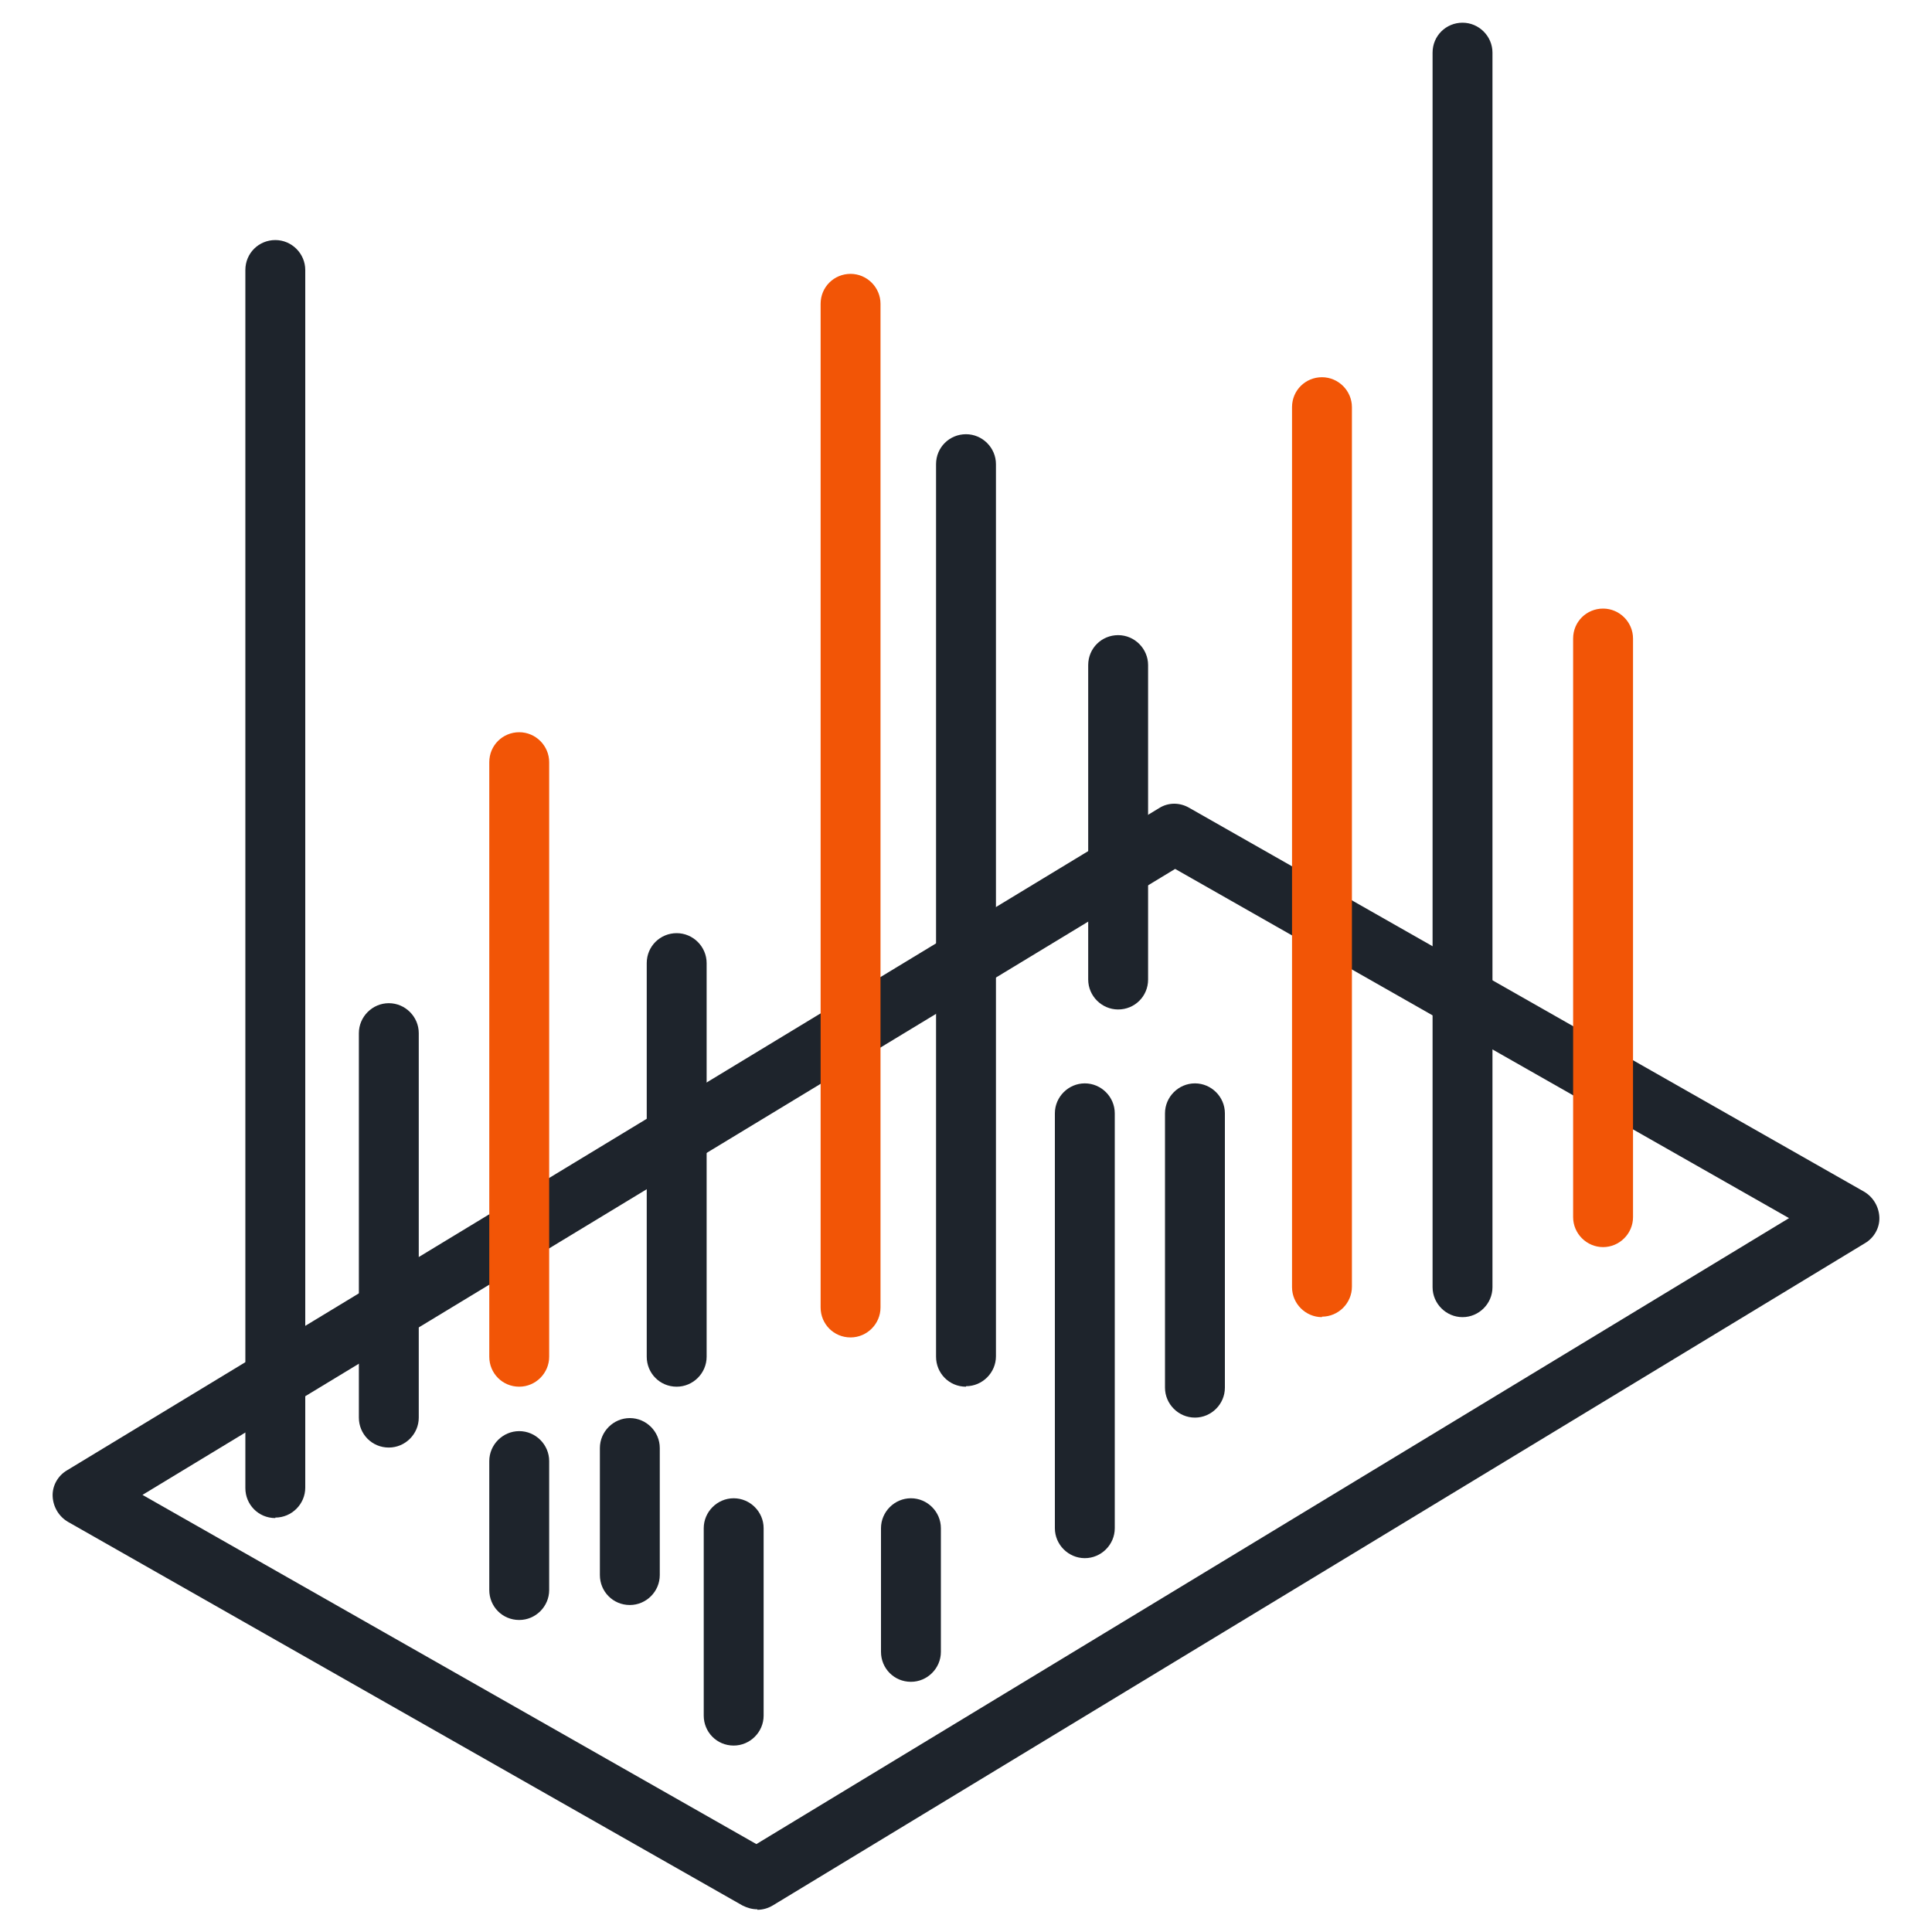
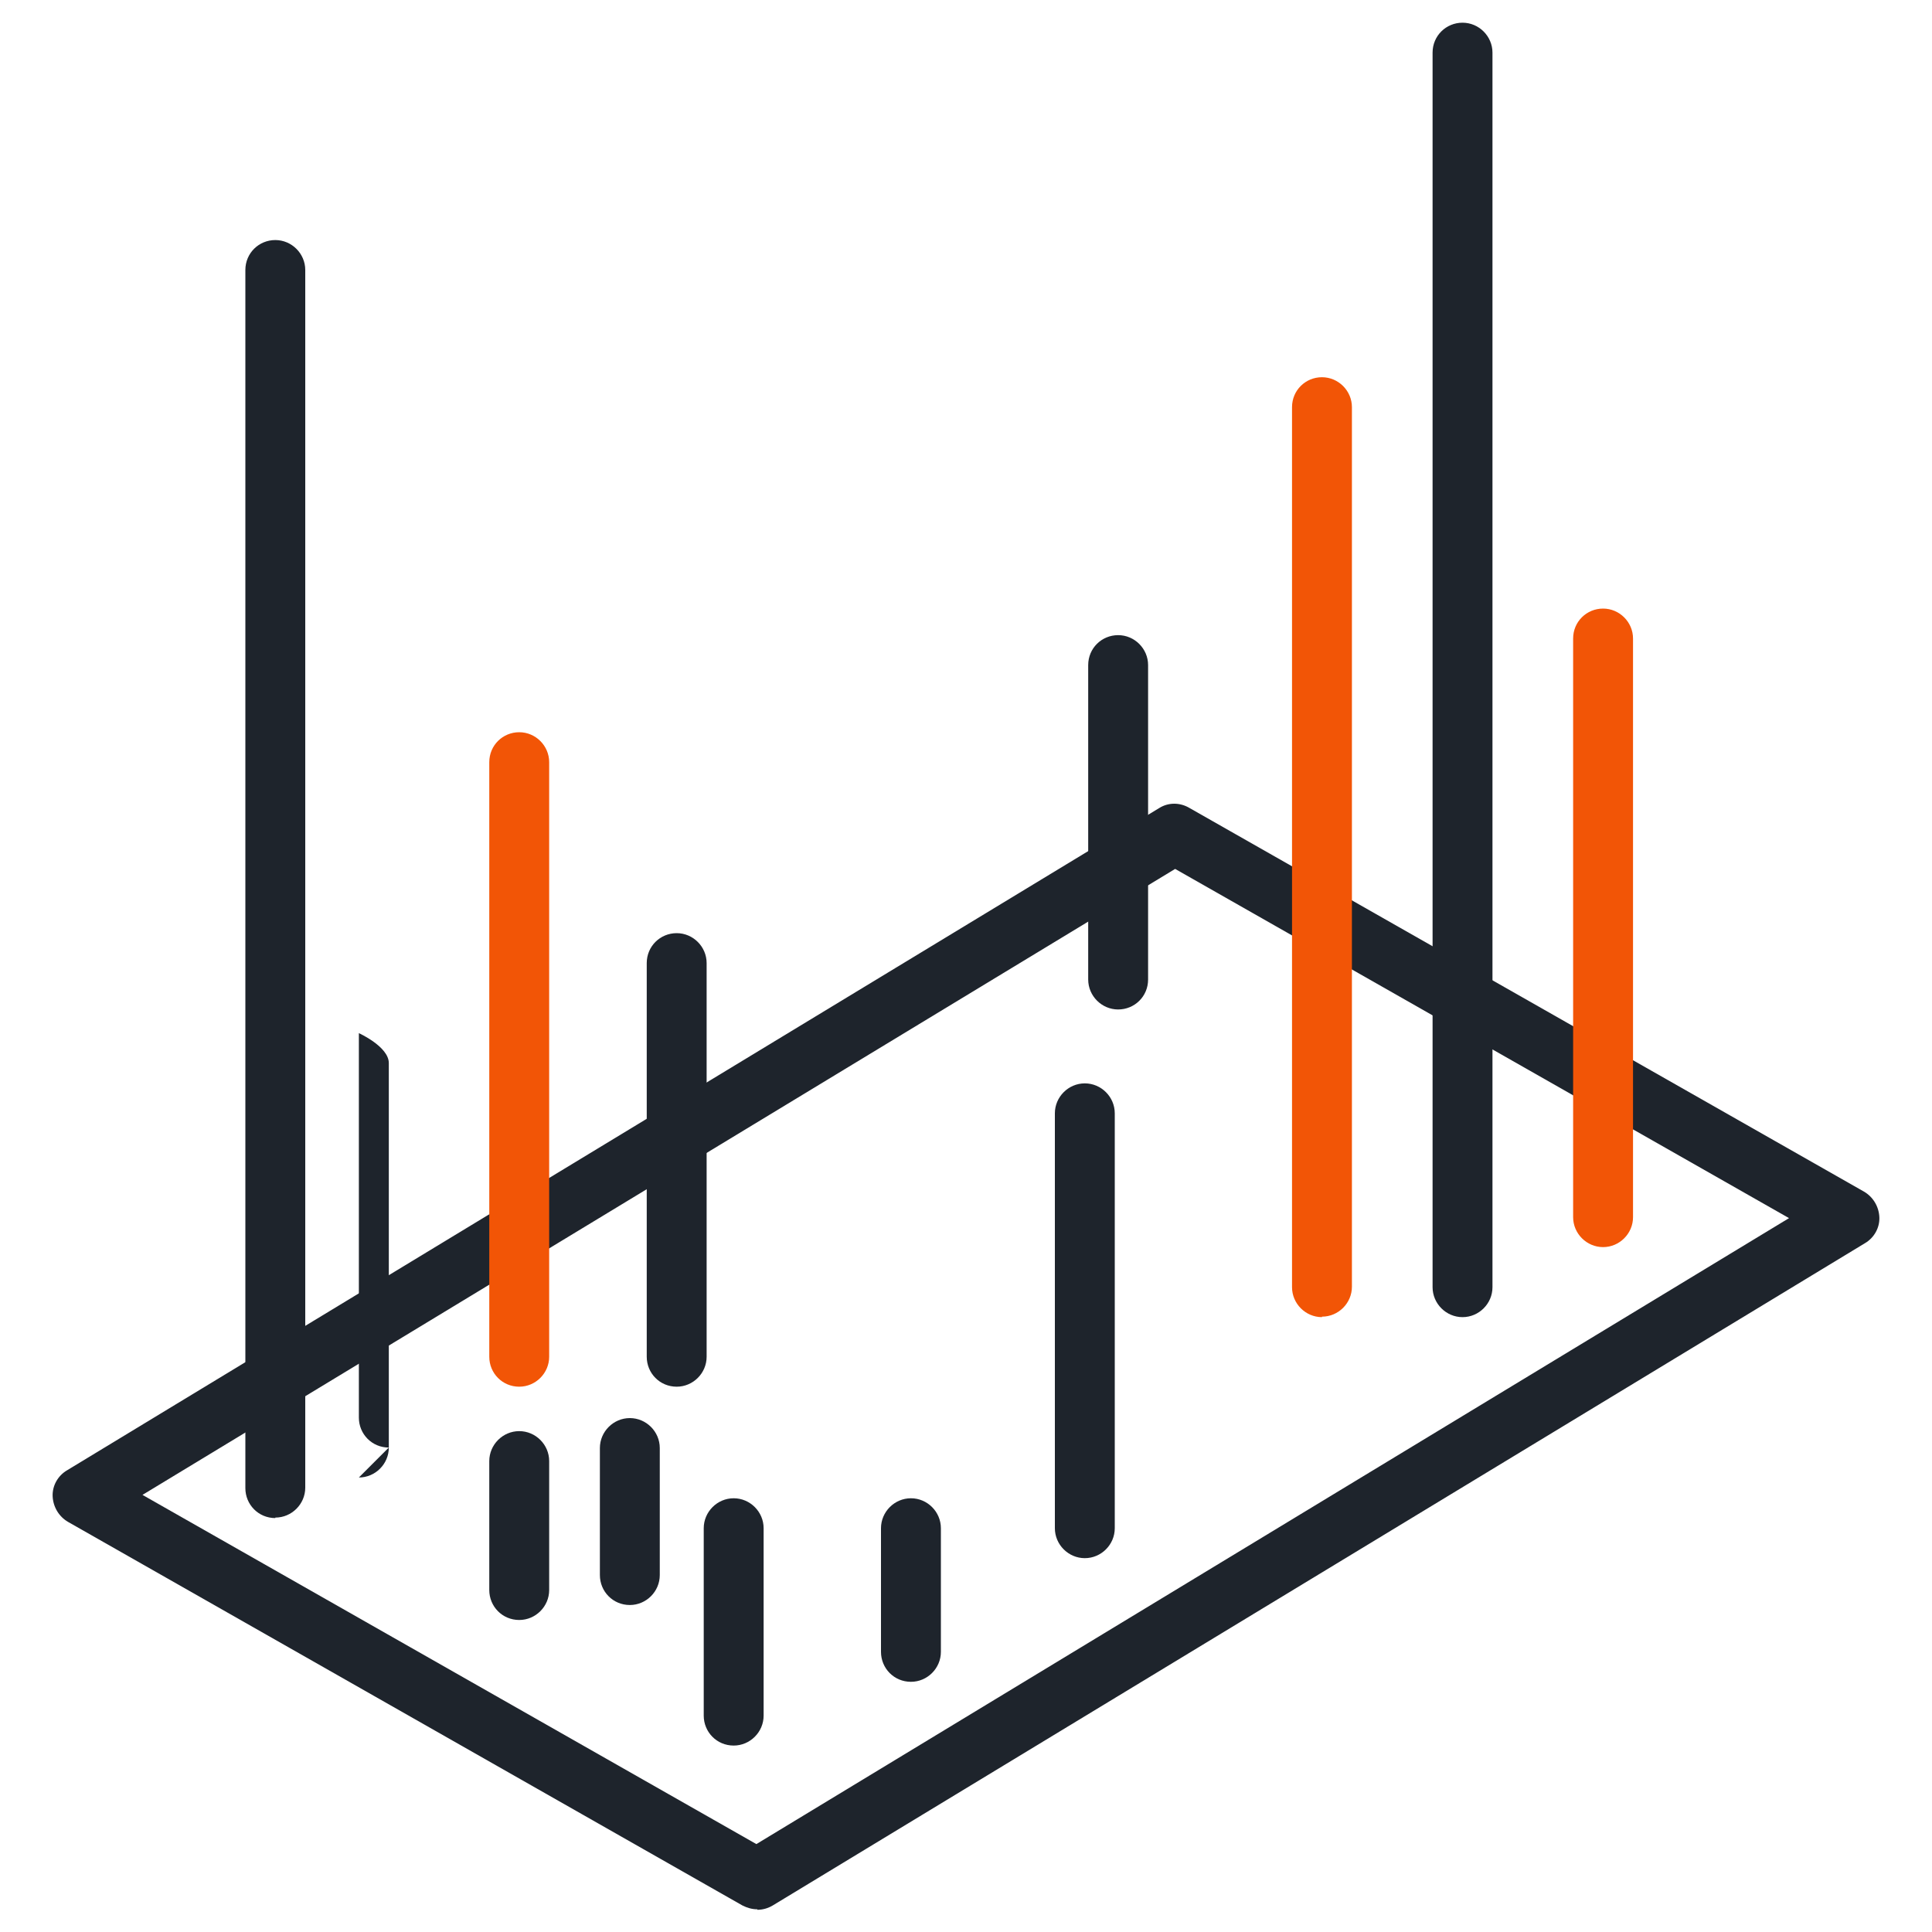
<svg xmlns="http://www.w3.org/2000/svg" id="Layer_1" width="40" height="40" viewBox="0 0 40 40">
  <g id="Cube">
    <path d="M15.68,39.53c-.11,0-.21-.03-.31-.08L1.41,31.51c-.19-.11-.31-.31-.32-.53s.11-.43.3-.54l22.61-13.71c.19-.12.43-.12.63,0l13.96,7.94c.19.11.31.31.32.53s-.11.43-.3.54l-22.61,13.71c-.1.06-.21.09-.32.09ZM2.95,30.95l12.71,7.23,21.38-12.96-12.71-7.23L2.95,30.95Z" fill="#1e242c" />
  </g>
  <path d="M5.7,31.43c-.35,0-.62-.28-.62-.62V5.59c0-.35.28-.62.62-.62s.62.28.62.62v25.21c0,.34-.28.62-.62.62Z" fill="#1e242c" />
  <path d="M10.75,28.71c-.35,0-.62-.28-.62-.62v-12.31c0-.35.28-.62.62-.62s.62.28.62.62v12.31c0,.34-.28.62-.62.62Z" fill="#f25506" />
  <path d="M15.19,36.14c-.35,0-.62-.28-.62-.62v-3.88c0-.34.28-.62.62-.62s.62.28.62.62v3.88c0,.34-.28.62-.62.62Z" fill="#1e242c" />
-   <path d="M17.61,27.69c-.35,0-.62-.28-.62-.62V6.29c0-.35.28-.62.62-.62s.62.28.62.62v20.78c0,.34-.28.62-.62.62Z" fill="#f25506" />
  <path d="M22.46,32.26c-.34,0-.62-.28-.62-.62v-8.59c0-.34.28-.62.62-.62s.62.28.62.62v8.59c0,.34-.28.62-.62.62Z" fill="#1e242c" />
  <path d="M14.01,28.71c-.35,0-.62-.28-.62-.62v-8.15c0-.35.28-.62.62-.62s.62.28.62.62v8.15c0,.34-.28.62-.62.62Z" fill="#1e242c" />
  <path d="M27.37,27.27c-.34,0-.62-.28-.62-.62V8.43c0-.35.28-.62.62-.62s.62.28.62.62v18.21c0,.34-.28.62-.62.62Z" fill="#f25506" />
  <path d="M33.19,25.82c-.34,0-.62-.28-.62-.62v-11.98c0-.35.28-.62.62-.62s.62.28.62.62v11.98c0,.34-.28.62-.62.62Z" fill="#f25506" />
  <path d="M23.15,20.9c-.34,0-.62-.28-.62-.62v-6.51c0-.35.28-.62.62-.62s.62.28.62.62v6.51c0,.35-.28.62-.62.62Z" fill="#1e242c" />
  <path d="M18.86,34.82c-.35,0-.62-.28-.62-.62v-2.56c0-.34.28-.62.62-.62s.62.28.62.62v2.56c0,.34-.28.62-.62.62Z" fill="#1e242c" />
  <path d="M10.75,33.54c-.35,0-.62-.28-.62-.62v-2.67c0-.34.28-.62.62-.62s.62.28.62.62v2.67c0,.34-.28.62-.62.62Z" fill="#1e242c" />
-   <path d="M20,28.71c-.35,0-.62-.28-.62-.62V9.61c0-.35.28-.62.62-.62s.62.28.62.62v18.47c0,.34-.28.62-.62.62Z" fill="#1e242c" />
  <path d="M30.28,27.27c-.34,0-.62-.28-.62-.62V1.09c0-.35.28-.62.62-.62s.62.28.62.62v25.56c0,.34-.28.62-.62.62Z" fill="#1e242c" />
-   <path d="M24.74,29.35c-.34,0-.62-.28-.62-.62v-5.68c0-.34.28-.62.62-.62s.62.28.62.62v5.68c0,.34-.28.62-.62.62Z" fill="#1e242c" />
-   <path d="M8.05,29.97c-.35,0-.62-.28-.62-.62v-7.96c0-.34.28-.62.62-.62s.62.28.62.62v7.96c0,.34-.28.62-.62.62Z" fill="#1e242c" />
+   <path d="M8.05,29.97c-.35,0-.62-.28-.62-.62v-7.96s.62.28.62.62v7.96c0,.34-.28.62-.62.62Z" fill="#1e242c" />
  <path d="M13.04,33.23c-.35,0-.62-.28-.62-.62v-2.63c0-.34.28-.62.62-.62s.62.28.62.62v2.63c0,.34-.28.62-.62.62Z" fill="#1e242c" />
</svg>